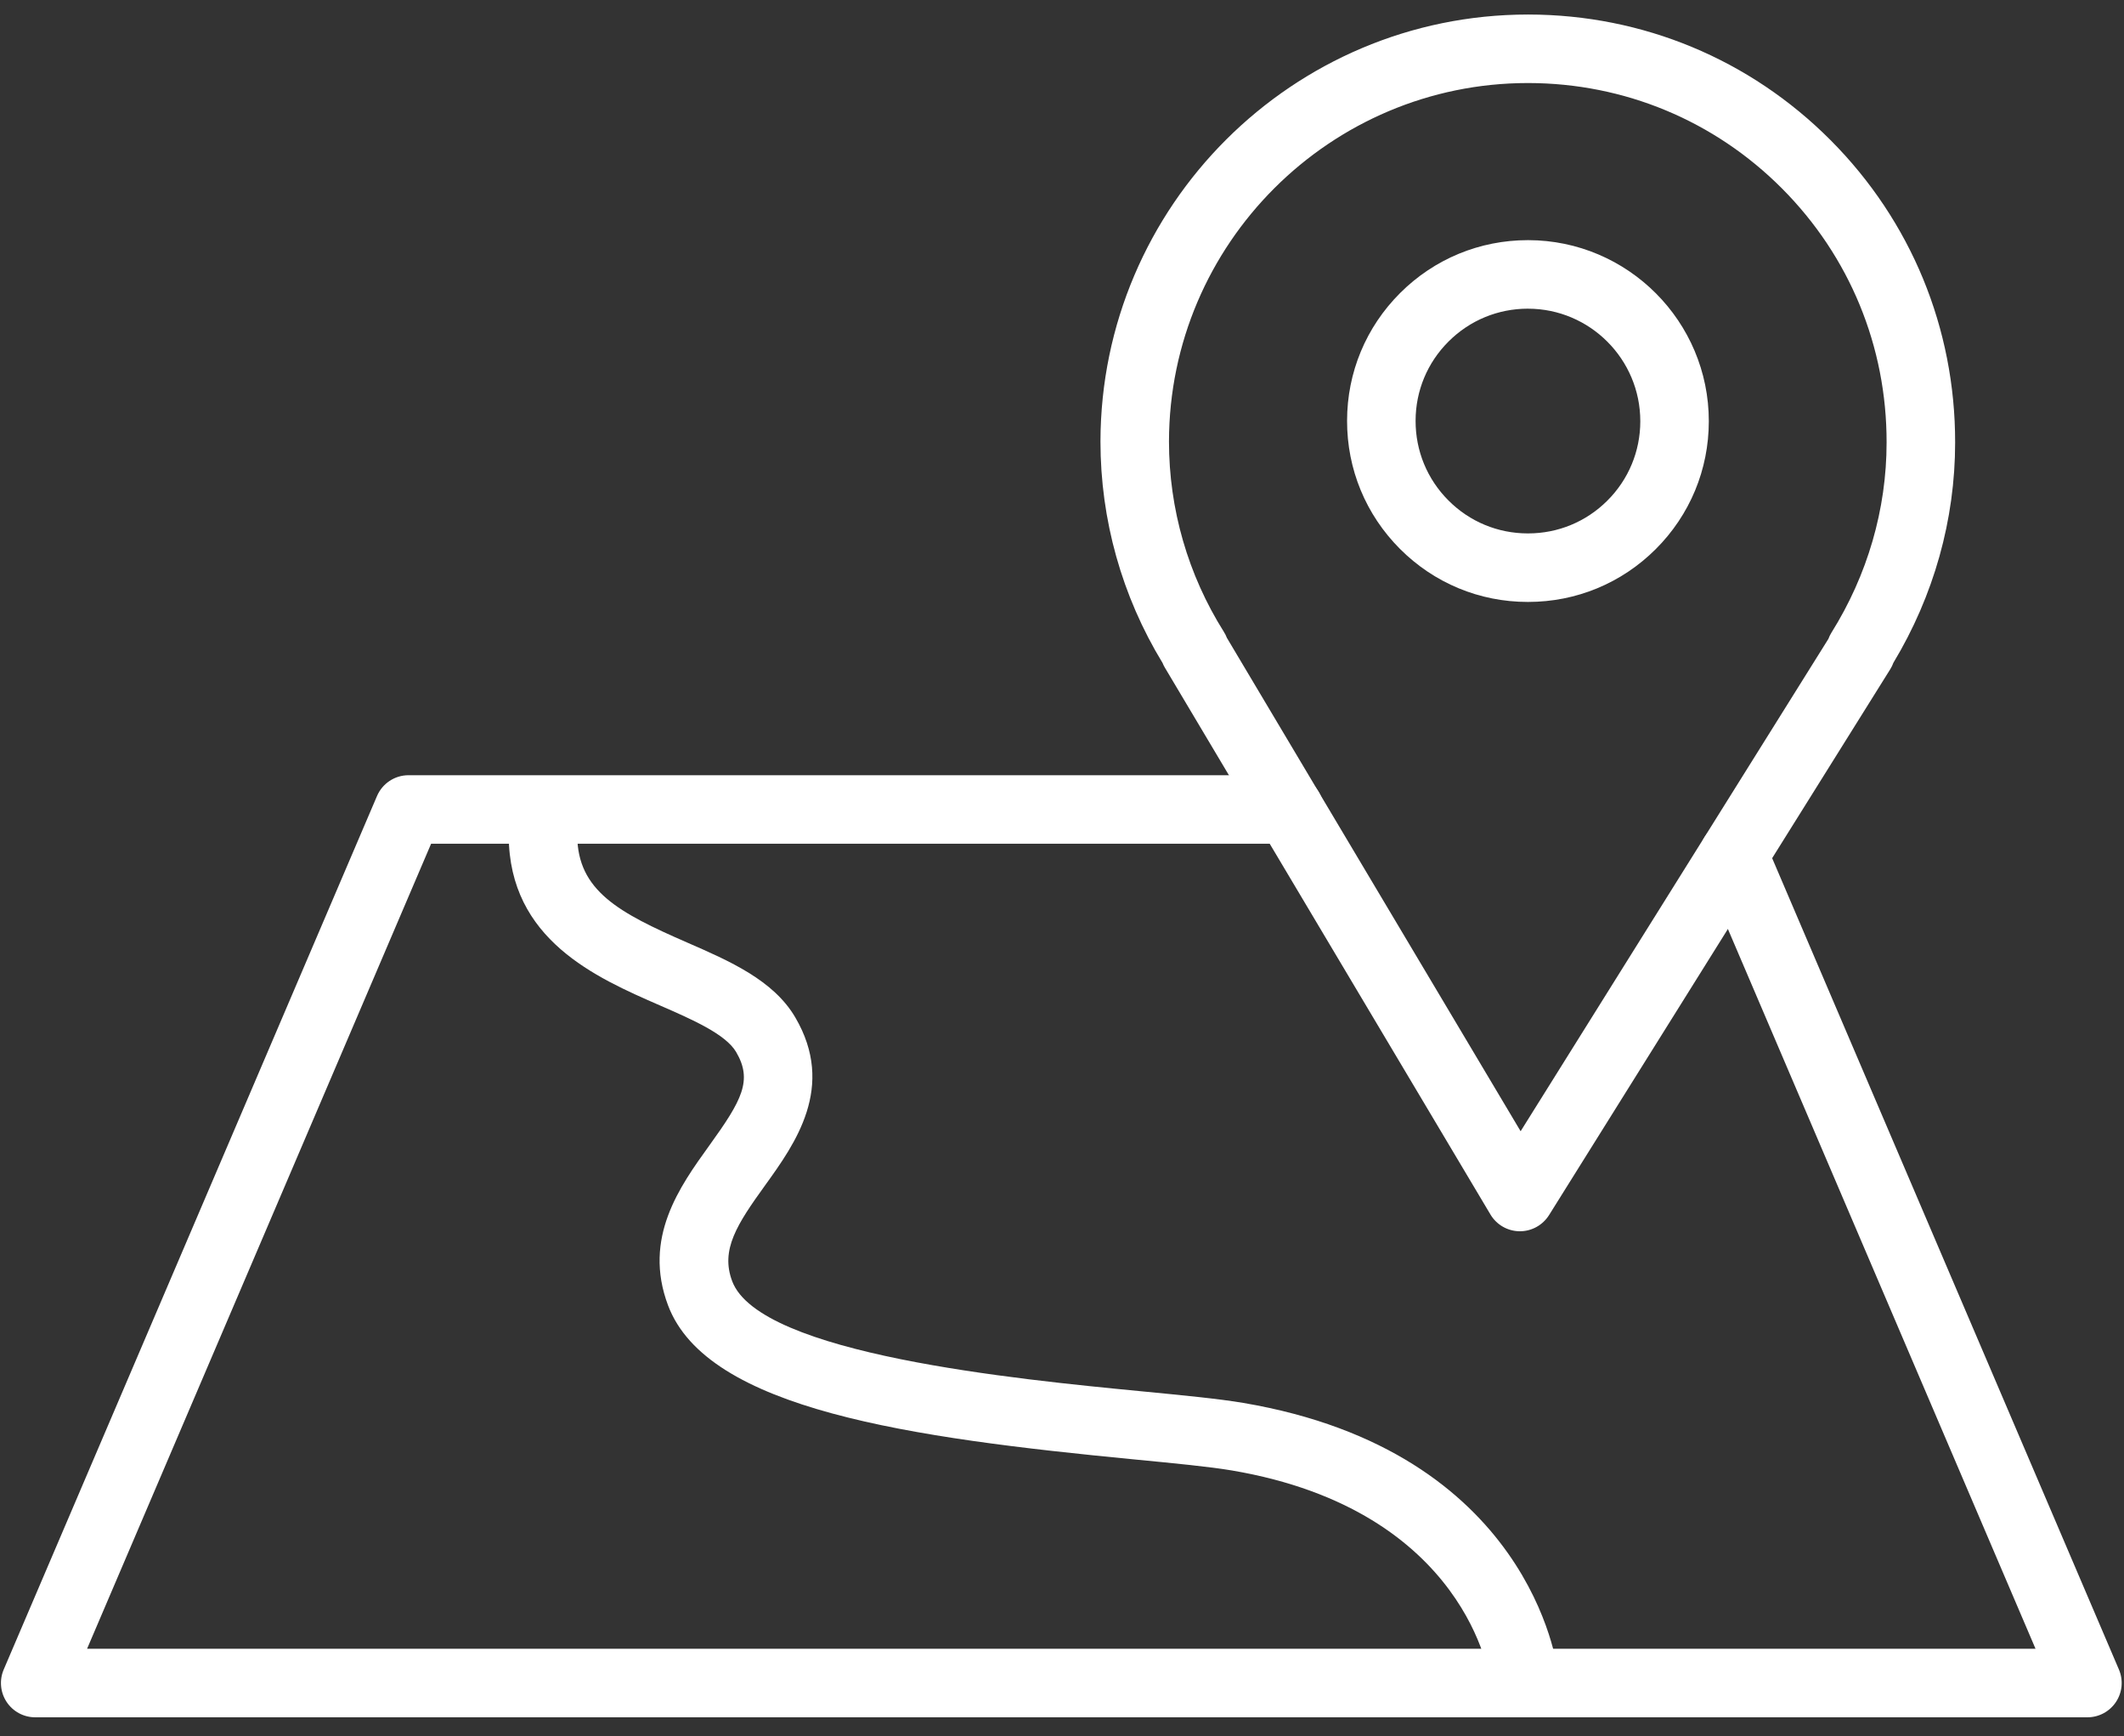
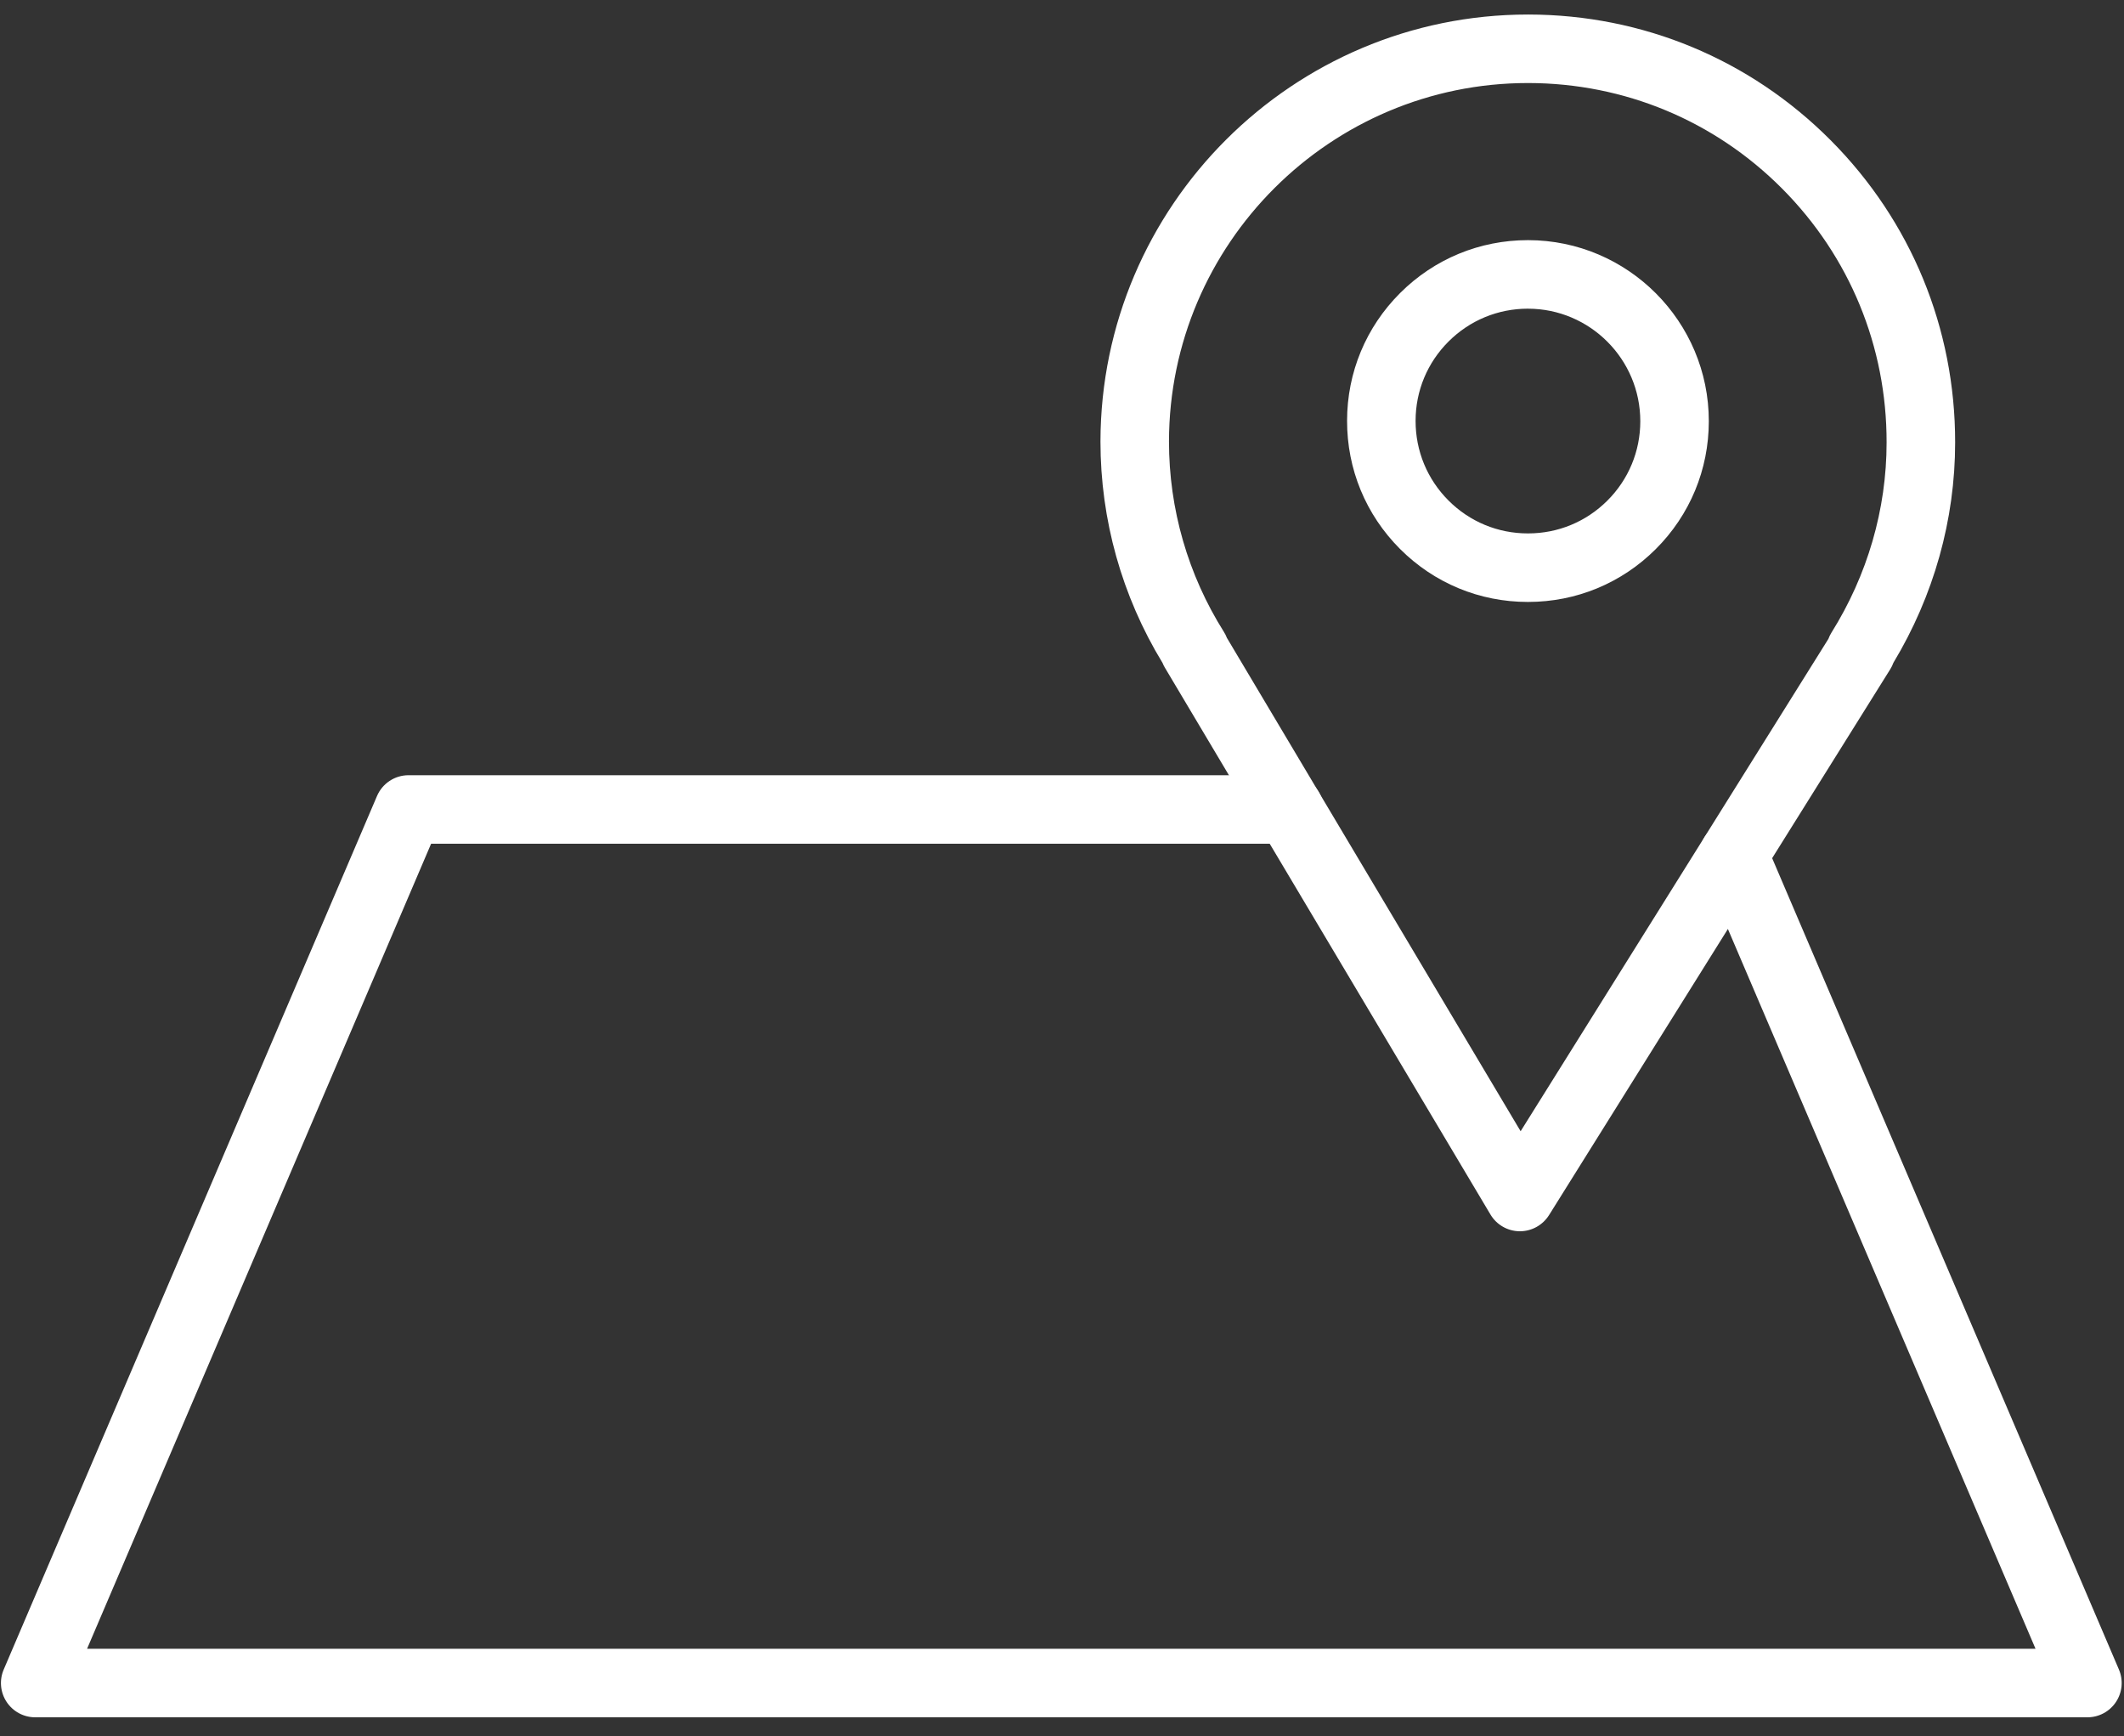
<svg xmlns="http://www.w3.org/2000/svg" width="93" height="76" viewBox="0 0 93 76" fill="none">
  <rect x="0" y="0" width="93" height="76" fill="#333333" stroke="none" />
  <path d="M66.55 53.903C66.545 53.903 66.539 53.903 66.534 53.903C66.011 53.897 65.529 53.62 65.261 53.171L51.003 29.226C50.963 29.159 50.929 29.09 50.9 29.018C49.122 26.099 48.184 22.754 48.184 19.325C48.202 9.014 56.598 0.636 66.904 0.636C66.912 0.636 66.919 0.636 66.927 0.636C71.93 0.643 76.627 2.597 80.153 6.137C83.677 9.674 85.613 14.376 85.606 19.375C85.606 22.753 84.672 26.08 82.902 29.017C82.868 29.113 82.823 29.205 82.768 29.294L67.823 53.199C67.547 53.636 67.066 53.903 66.55 53.903ZM53.719 27.923L66.581 49.524L80.057 27.969C80.091 27.877 80.134 27.787 80.187 27.702C81.769 25.175 82.605 22.295 82.605 19.374C82.605 19.373 82.605 19.373 82.605 19.372C82.612 15.172 80.986 11.224 78.027 8.253C75.067 5.282 71.123 3.642 66.923 3.635C66.917 3.635 66.91 3.635 66.903 3.635C58.248 3.635 51.198 10.67 51.184 19.327C51.184 22.281 52.015 25.163 53.586 27.659C53.64 27.742 53.684 27.831 53.719 27.923Z" fill="white" />
  <path d="M66.909 26.352C66.904 26.352 66.899 26.352 66.893 26.352C64.781 26.352 62.792 25.527 61.297 24.029C59.8 22.529 58.978 20.537 58.982 18.418C58.984 16.306 59.81 14.319 61.308 12.825C62.804 11.334 64.79 10.513 66.903 10.513C66.905 10.513 66.908 10.513 66.911 10.513C71.276 10.518 74.825 14.076 74.821 18.445C74.819 20.56 73.993 22.548 72.495 24.042C71 25.532 69.017 26.352 66.909 26.352ZM66.902 13.513C65.59 13.513 64.355 14.023 63.426 14.95C62.496 15.877 61.983 17.111 61.982 18.423C61.98 19.74 62.491 20.978 63.421 21.91C64.349 22.84 65.584 23.352 66.896 23.352C66.899 23.352 66.902 23.352 66.906 23.352C68.218 23.352 69.449 22.843 70.377 21.918C71.307 20.991 71.82 19.756 71.821 18.443C71.823 15.729 69.619 13.517 66.907 13.514C66.906 13.513 66.904 13.513 66.902 13.513ZM73.321 18.444H73.331H73.321Z" fill="white" />
  <path d="M91.399 75.181H1.541C1.037 75.181 0.567 74.928 0.289 74.507C0.012 74.087 -0.036 73.555 0.162 73.091L16.507 34.849C16.743 34.297 17.286 33.938 17.886 33.938H56.454C57.283 33.938 57.954 34.609 57.954 35.438C57.954 36.267 57.283 36.938 56.454 36.938H18.876L3.813 72.18H89.126L74.528 38.03C74.202 37.268 74.556 36.387 75.318 36.061C76.077 35.736 76.961 36.088 77.287 36.851L92.778 73.09C92.976 73.554 92.928 74.086 92.651 74.506C92.373 74.928 91.903 75.181 91.399 75.181Z" fill="white" />
-   <path d="M66.727 74.912C65.975 74.912 65.326 74.348 65.239 73.582C65.23 73.508 64.272 66.128 53.939 64.375C52.978 64.212 51.445 64.063 49.669 63.892C39.89 62.946 30.97 61.718 29.25 57.145C28.14 54.195 29.762 51.946 31.064 50.139C32.49 48.161 32.96 47.297 32.232 46.056C31.771 45.27 30.303 44.63 28.883 44.011C26.103 42.799 22.295 41.139 22.275 36.589C22.271 35.76 22.94 35.086 23.768 35.082C23.77 35.082 23.773 35.082 23.775 35.082C24.601 35.082 25.271 35.749 25.275 36.575C25.286 38.995 27.099 39.96 30.083 41.261C31.943 42.072 33.866 42.91 34.821 44.539C36.606 47.583 34.81 50.075 33.499 51.894C32.269 53.6 31.541 54.715 32.059 56.089C33.264 59.292 44.54 60.382 49.959 60.907C51.792 61.084 53.375 61.237 54.441 61.418C66.973 63.545 68.175 72.848 68.22 73.243C68.314 74.066 67.723 74.809 66.9 74.903C66.842 74.909 66.784 74.912 66.727 74.912Z" fill="white" />
</svg>